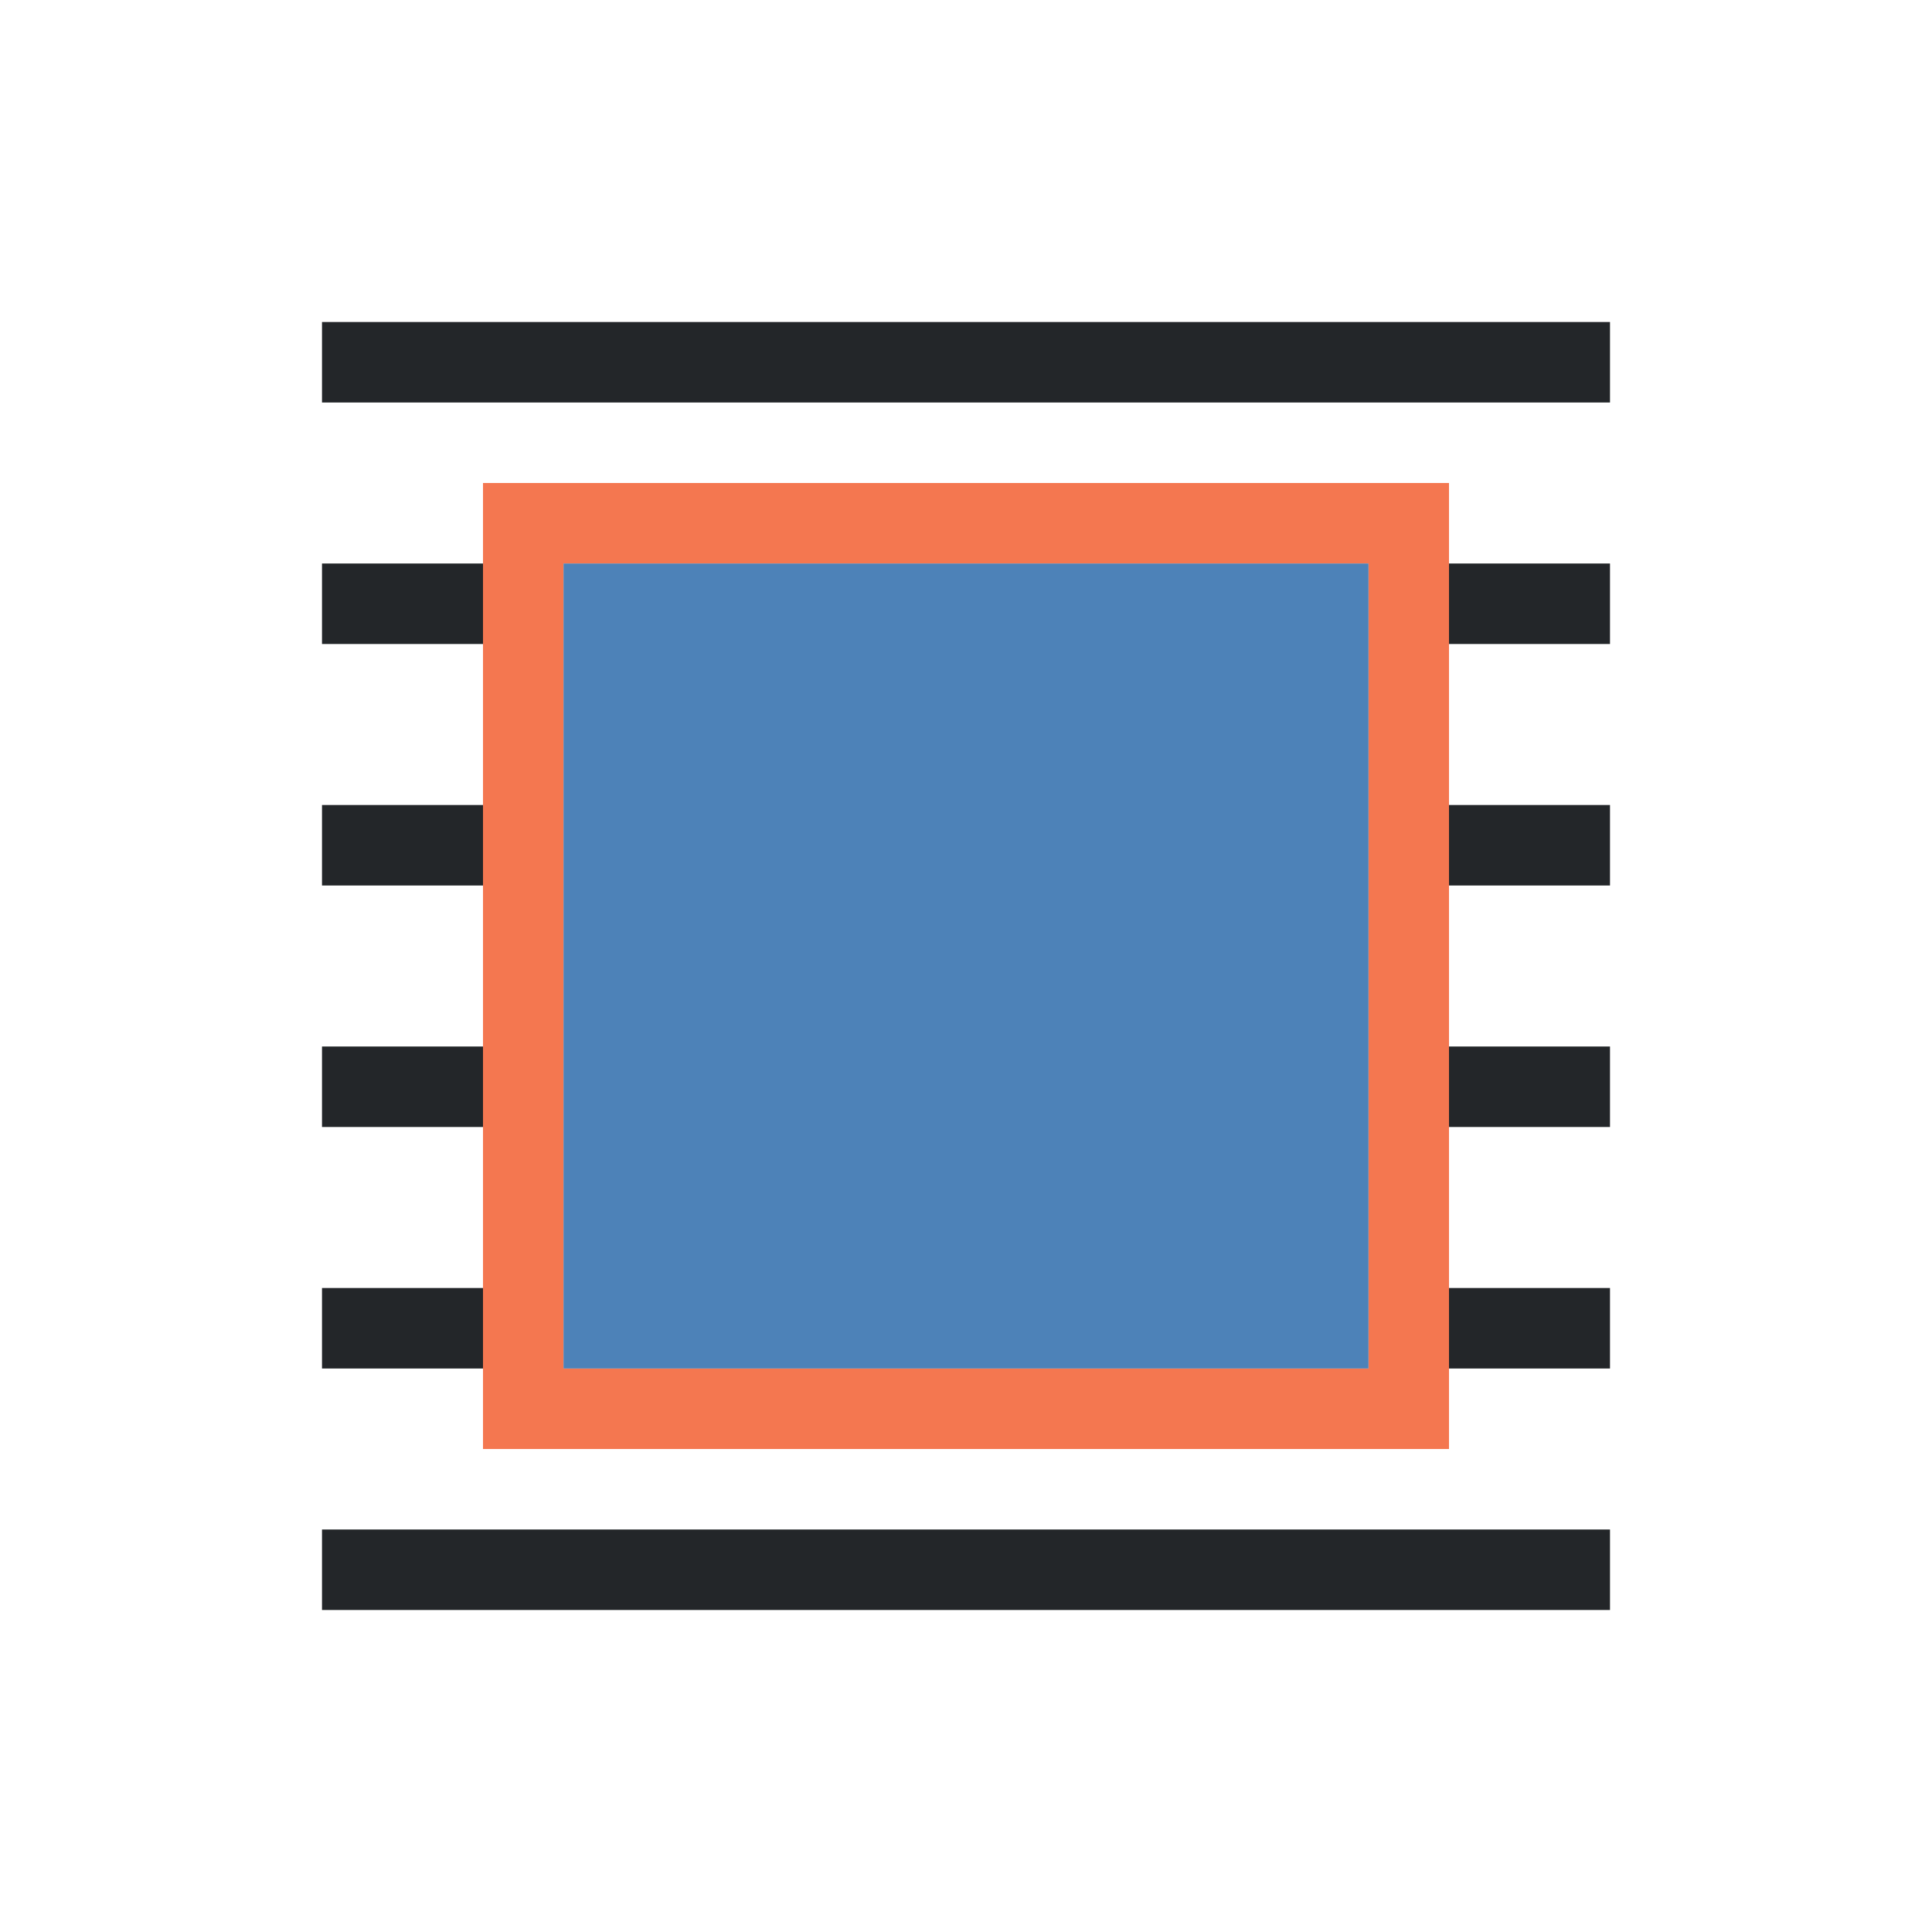
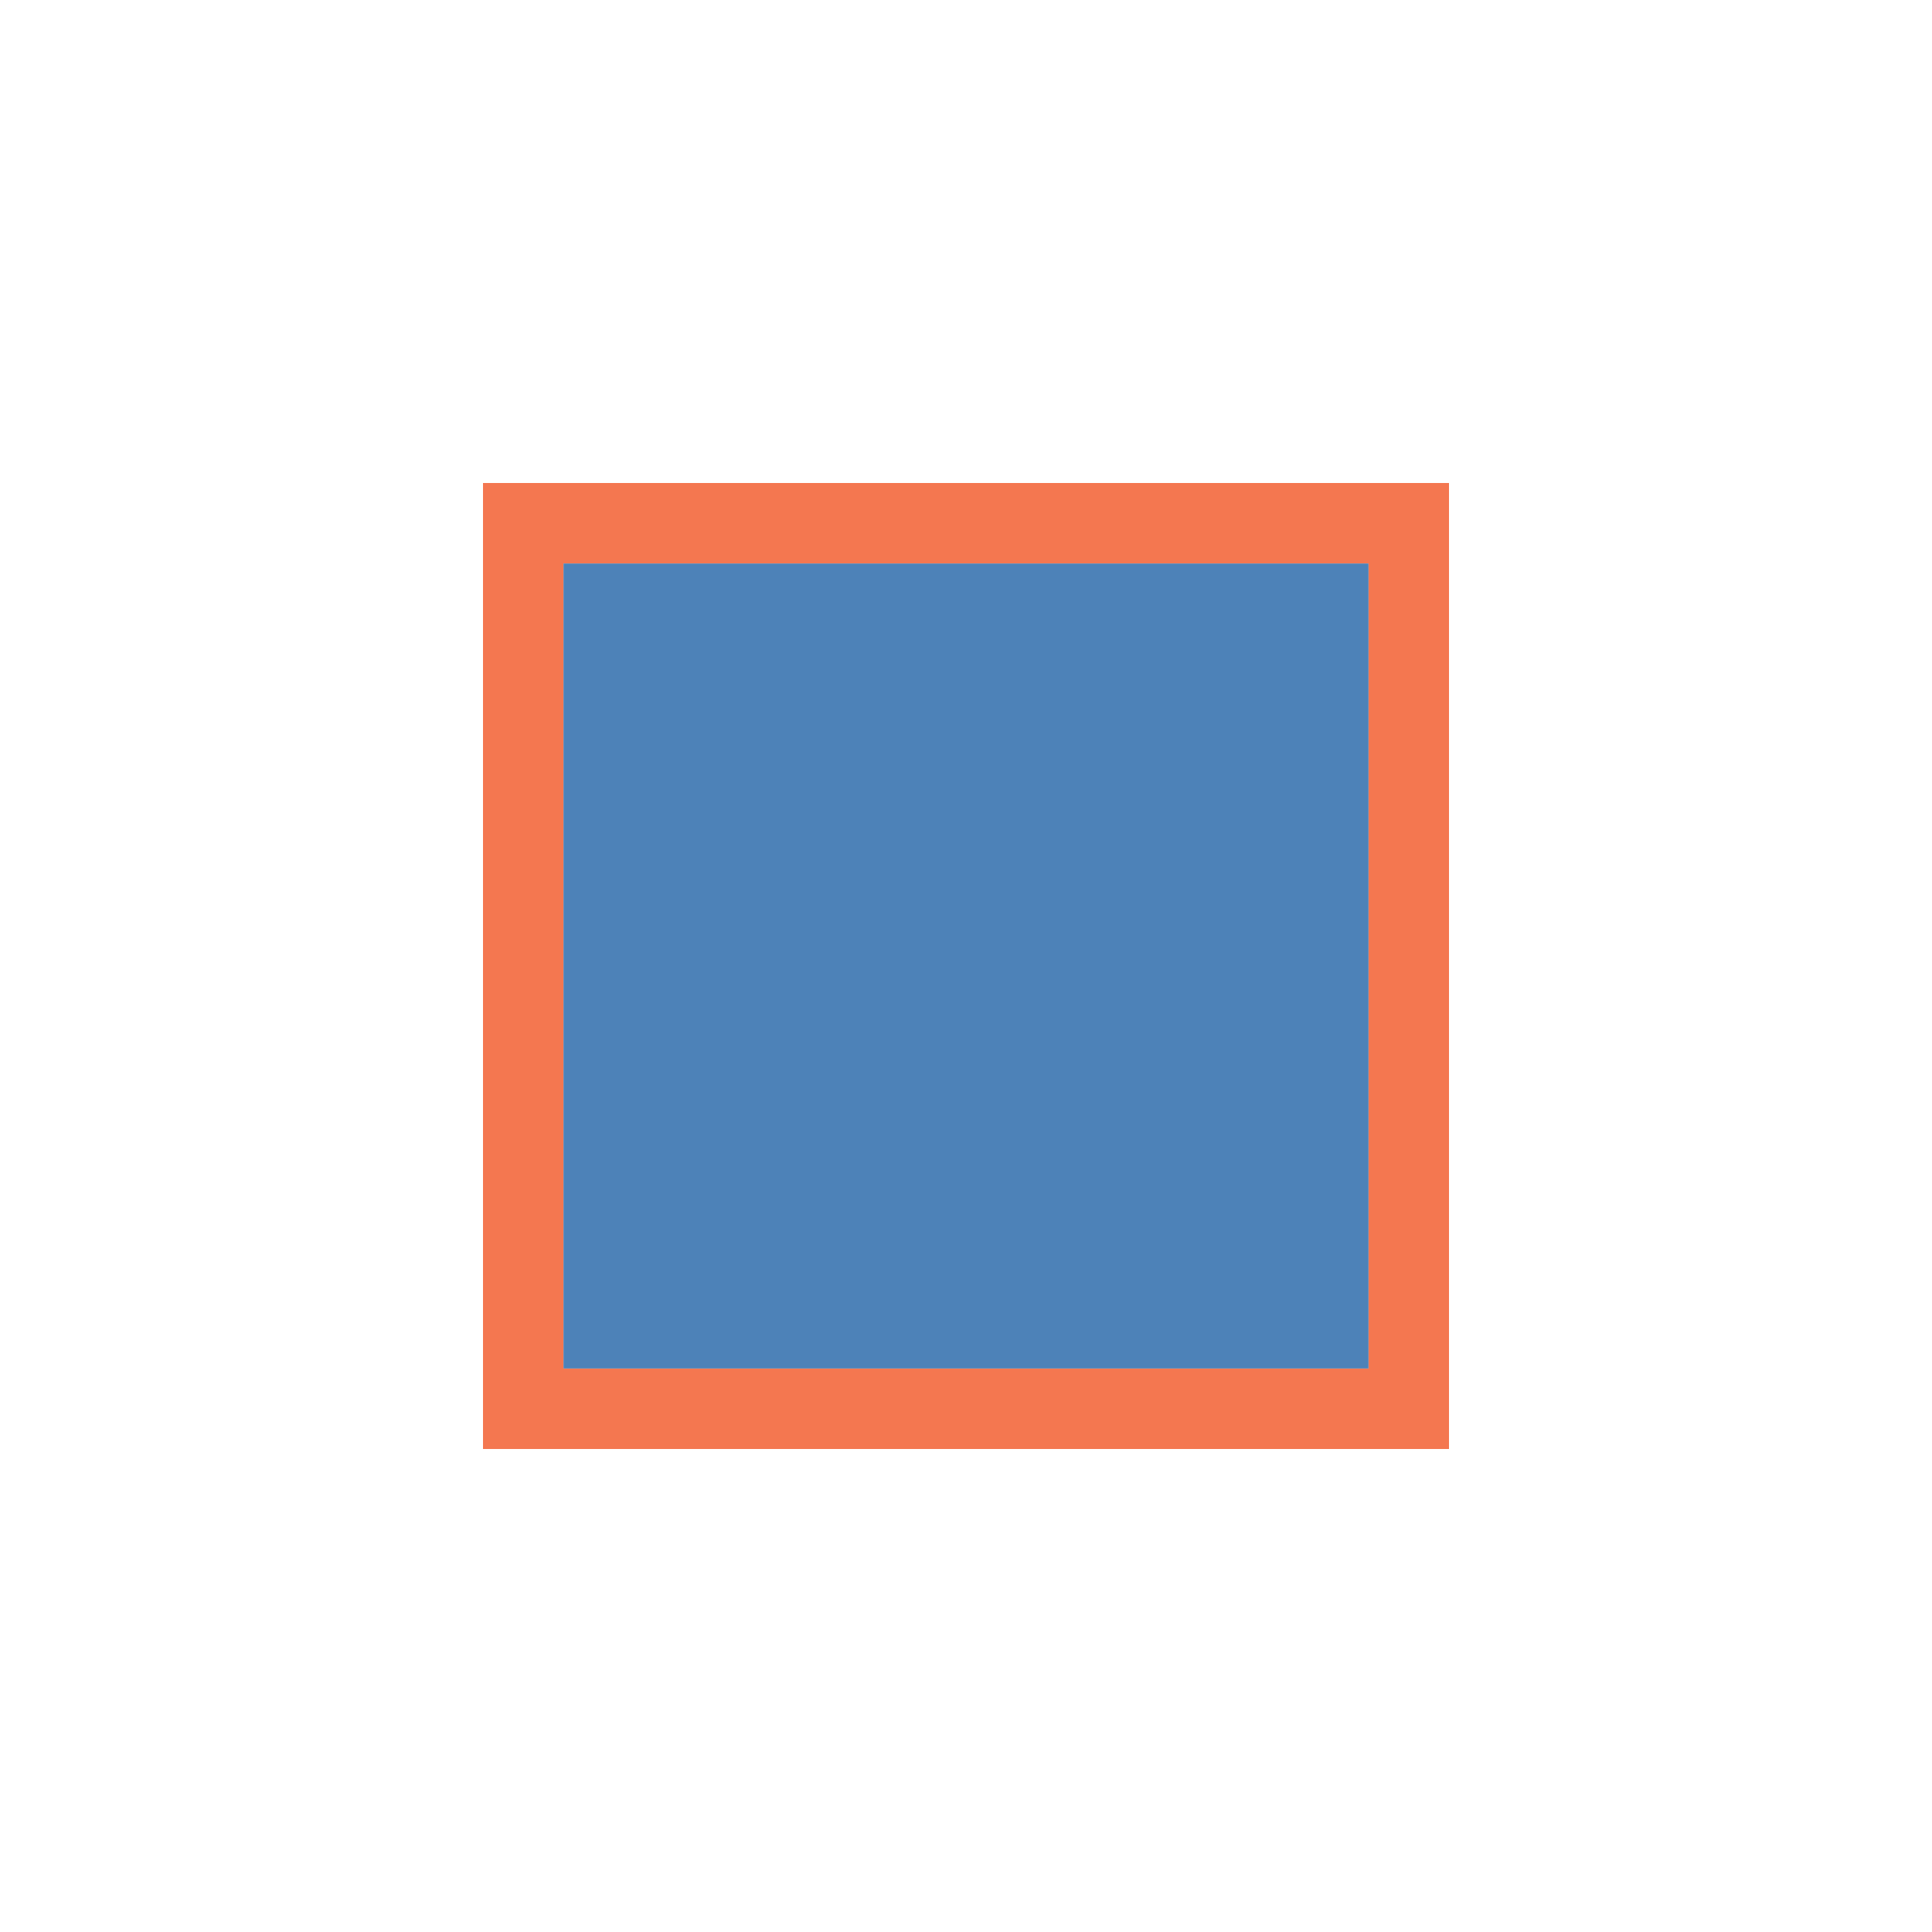
<svg xmlns="http://www.w3.org/2000/svg" viewBox="0 0 24 24">
  <path d="m6 6v12h12v-12zm1 1h10v10h-10z" fill="#f47750" />
  <path d="m7 7v10h10v-10z" fill="#4d82b8" />
-   <path d="m4 4v1h16v-1zm0 3v1h2v-1zm14 0v1h2v-1zm-14 3v1h2v-1zm14 0v1h2v-1zm-14 3v1h2v-1zm14 0v1h2v-1zm-14 3v1h2v-1zm14 0v1h2v-1zm-14 3v1h16v-1z" fill="#232629" />
</svg>